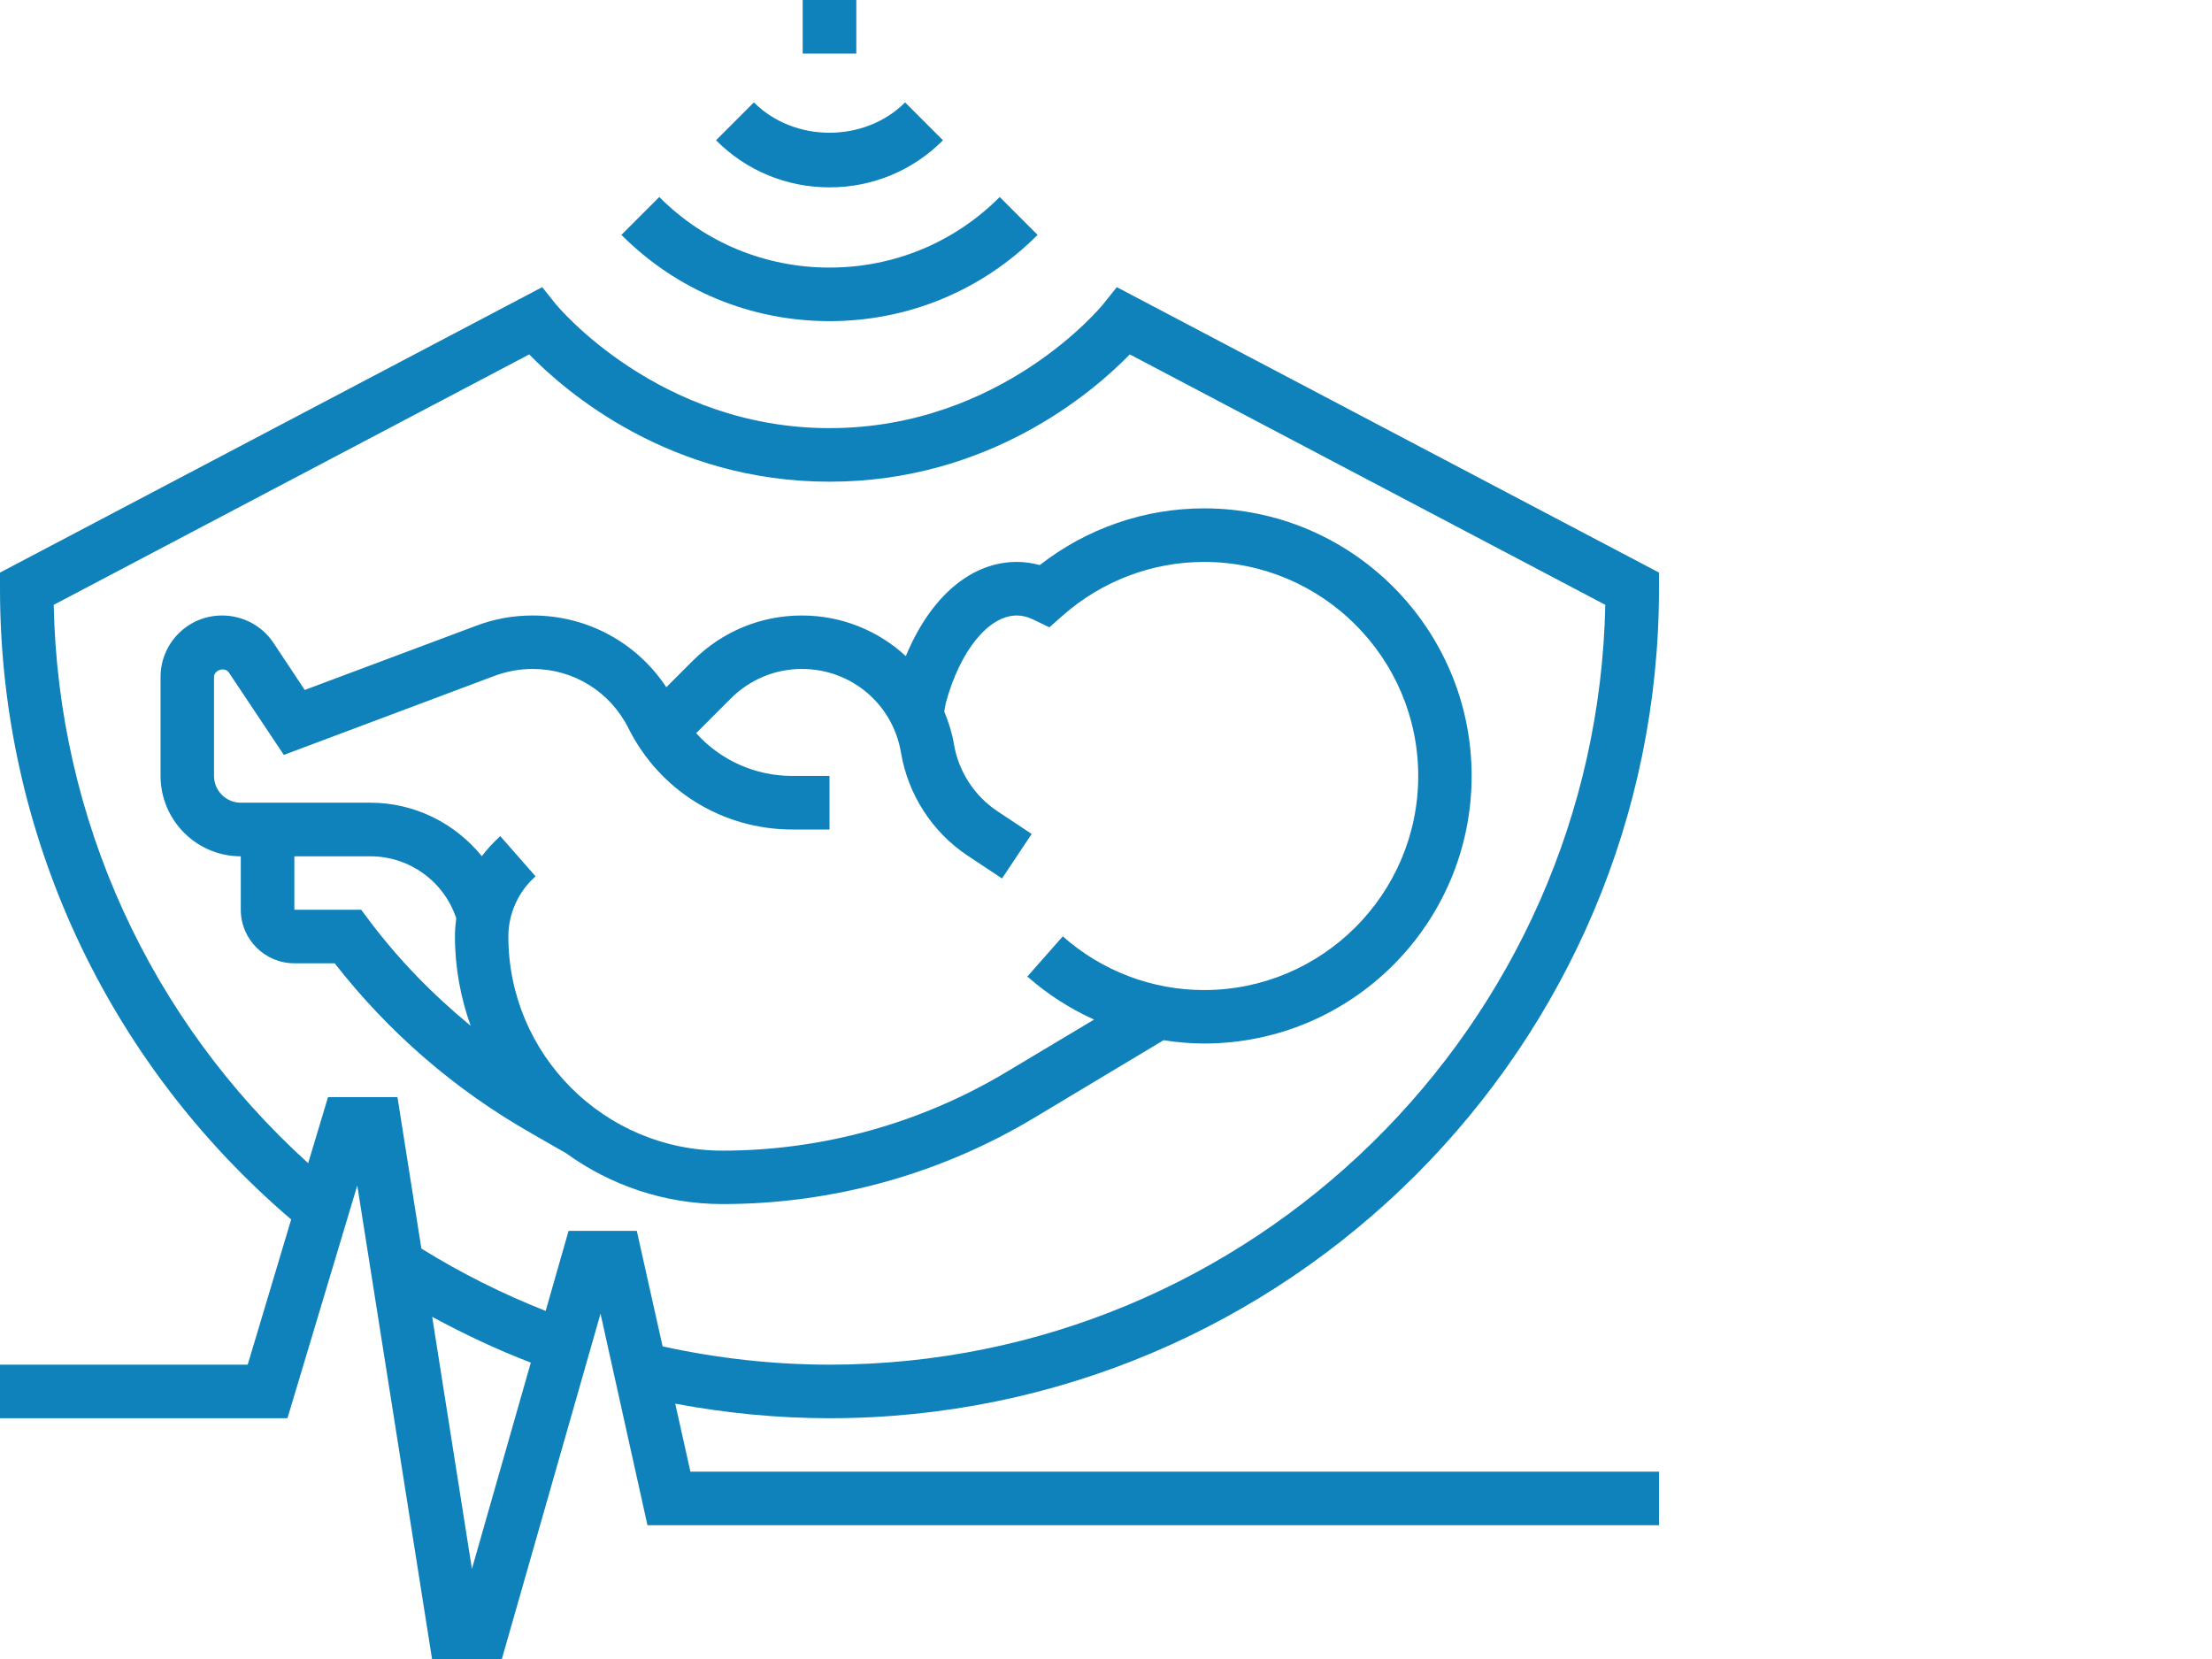
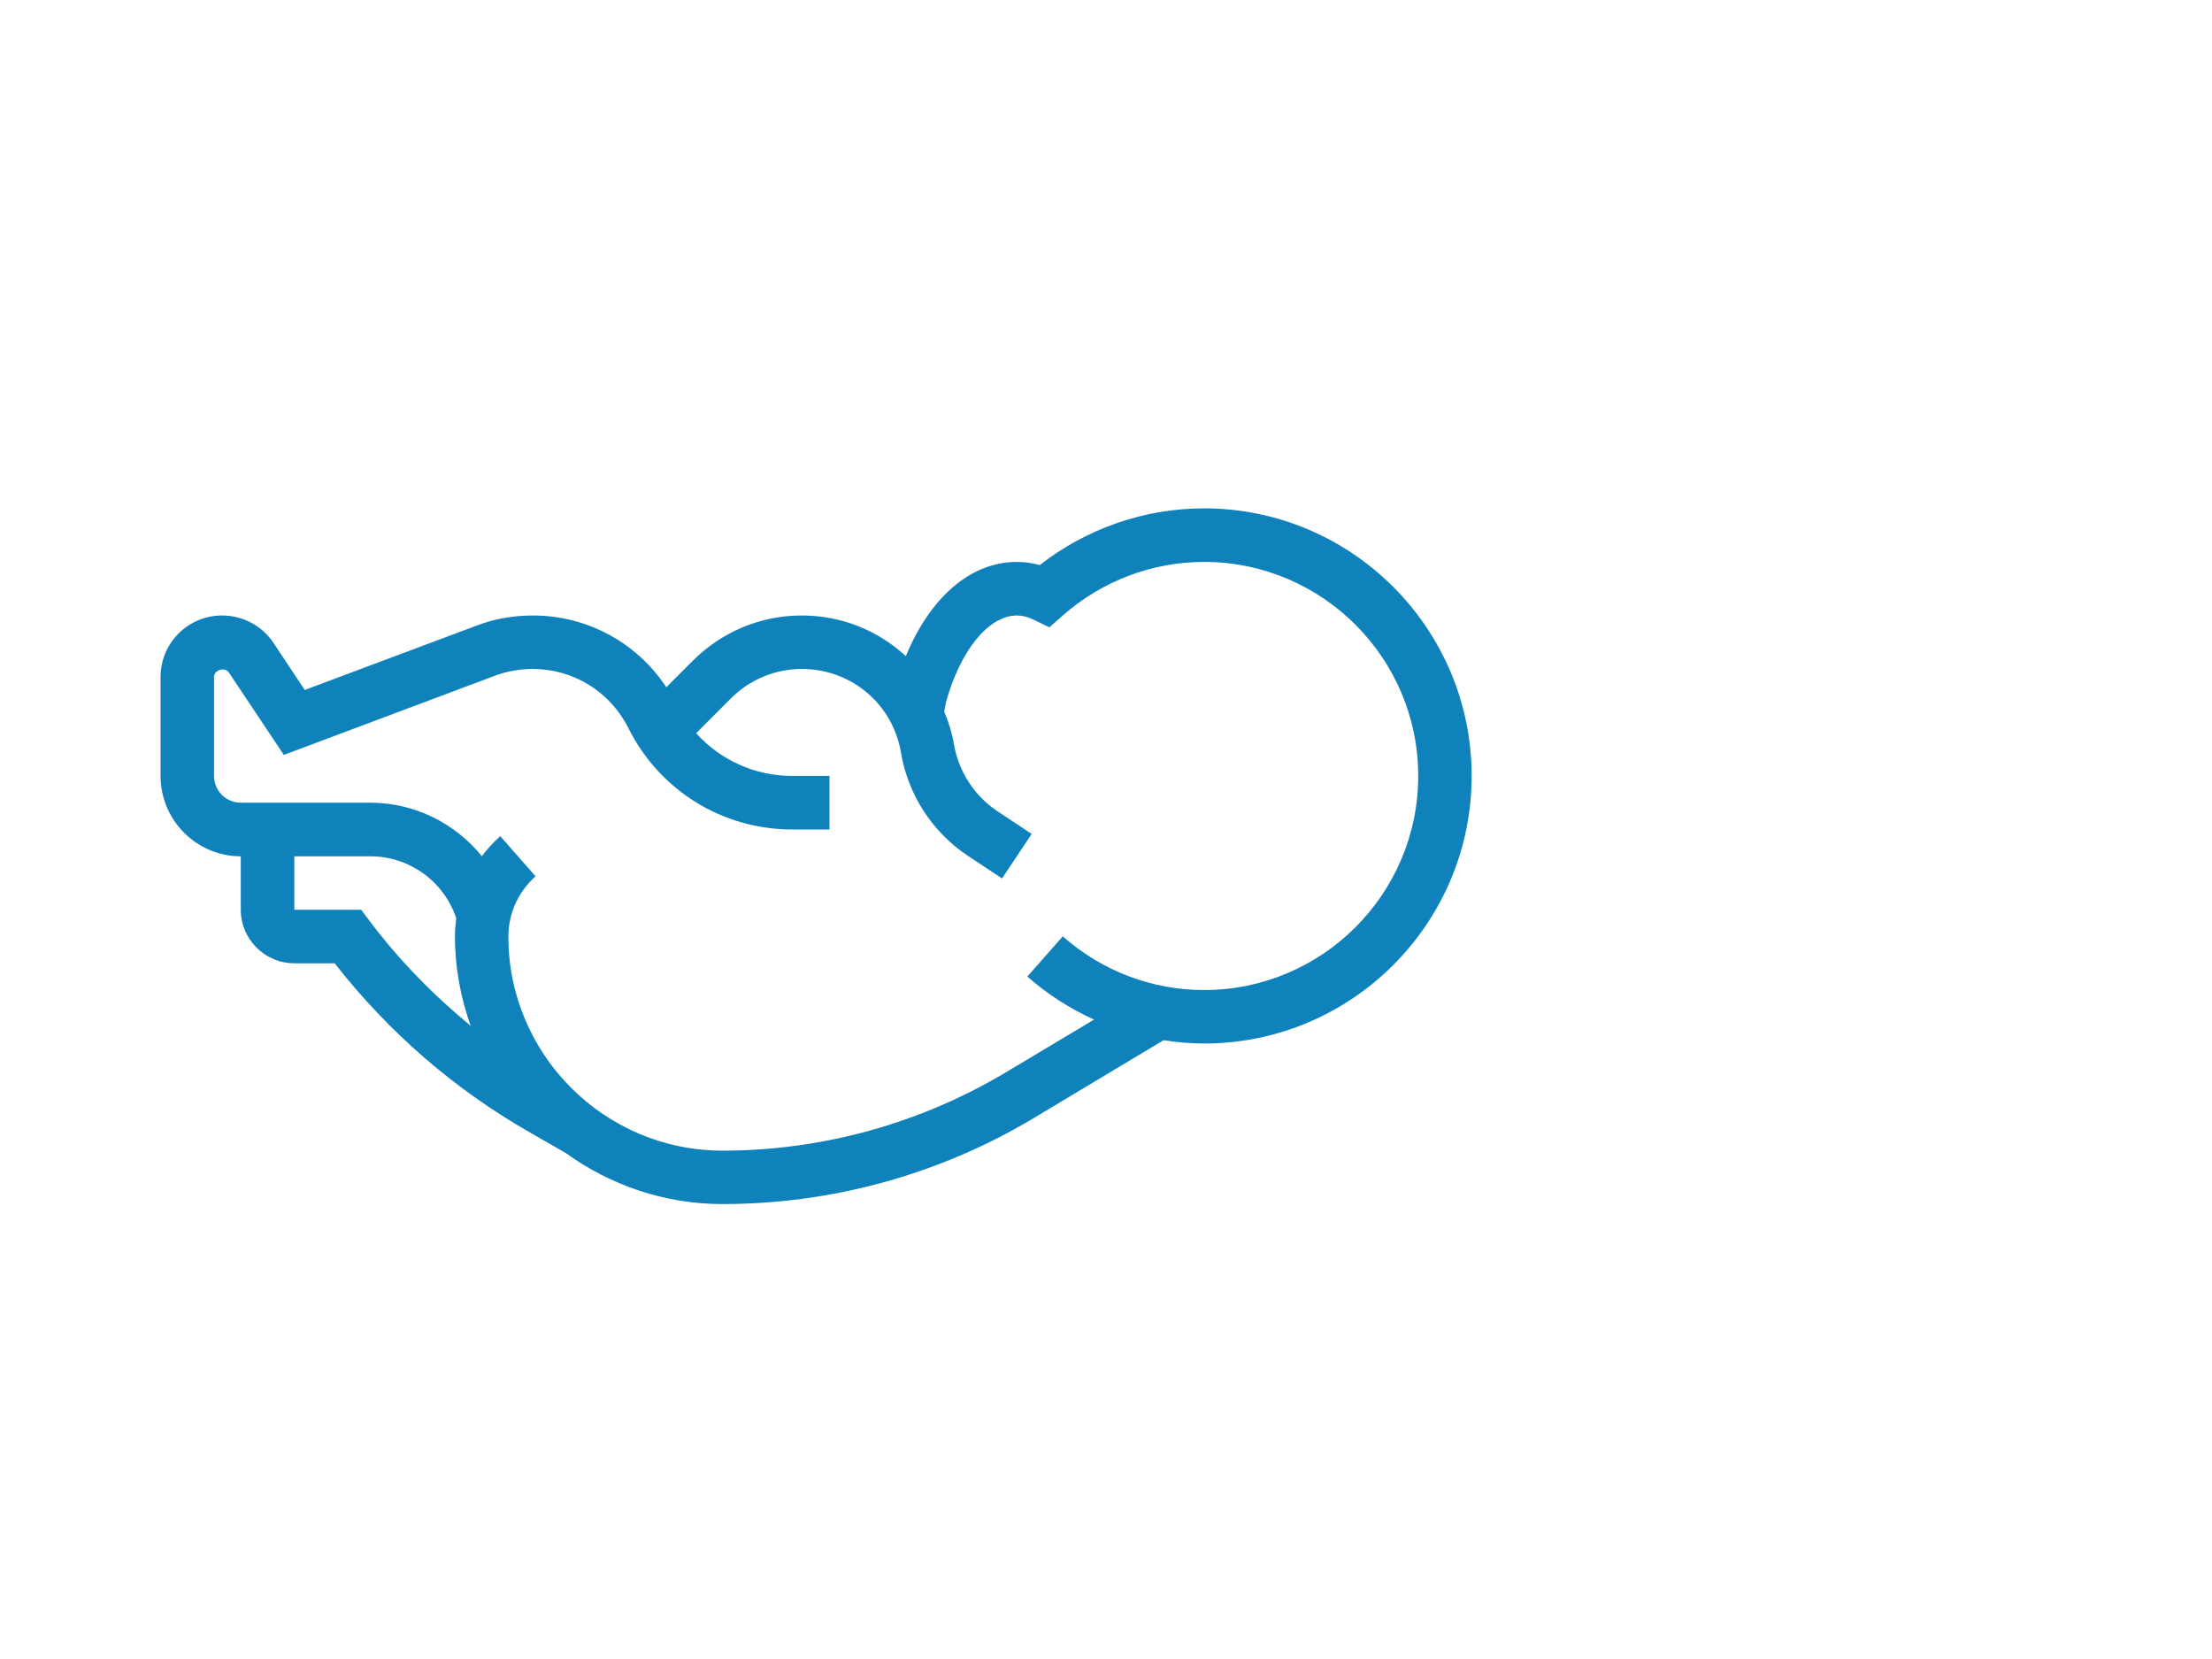
<svg xmlns="http://www.w3.org/2000/svg" width="80" zoomAndPan="magnify" viewBox="0 0 60 45" height="60" preserveAspectRatio="xMidYMid meet" version="1.0">
-   <path fill="#0f82bb" d="M 17.273 33.387 L 15.422 33.387 L 14.801 35.559 C 13.633 35.098 12.5 34.531 11.43 33.867 L 10.781 29.758 L 8.898 29.758 L 8.359 31.551 C 4.062 27.66 1.574 22.215 1.457 16.406 L 14.355 9.613 C 15.359 10.645 18.184 13.066 22.5 13.066 C 26.816 13.066 29.641 10.645 30.645 9.613 L 43.543 16.406 C 43.309 27.809 33.961 37.016 22.5 37.016 C 20.973 37.016 19.453 36.844 17.973 36.52 Z M 12.801 42.555 L 11.723 35.719 C 12.59 36.188 13.48 36.609 14.398 36.961 Z M 45 15.969 L 45 15.531 L 30.293 7.789 L 29.918 8.258 C 29.891 8.289 27.18 11.613 22.5 11.613 C 17.852 11.613 15.109 8.289 15.082 8.258 L 14.707 7.789 L 0 15.531 L 0 15.969 C 0 22.582 2.879 28.789 7.898 33.078 L 6.719 37.016 L 0 37.016 L 0 38.469 L 7.797 38.469 L 9.691 32.156 L 11.719 45 L 13.613 45 L 16.289 35.633 L 17.562 41.371 L 45 41.371 L 45 39.918 L 18.727 39.918 L 18.316 38.074 C 19.691 38.332 21.09 38.469 22.5 38.469 C 34.906 38.469 45 28.375 45 15.969 " fill-opacity="1" fill-rule="nonzero" />
  <path fill="#0f82bb" d="M 19.598 31.211 C 16.395 31.211 13.789 28.605 13.789 25.402 C 13.789 24.781 14.059 24.184 14.527 23.77 L 13.57 22.68 C 13.383 22.848 13.219 23.027 13.07 23.223 C 12.34 22.328 11.246 21.773 10.047 21.773 L 6.531 21.773 C 6.133 21.773 5.805 21.449 5.805 21.047 L 5.805 18.363 C 5.805 18.172 6.102 18.078 6.211 18.246 L 7.699 20.477 L 13.426 18.328 C 13.758 18.207 14.098 18.145 14.449 18.145 C 15.555 18.145 16.551 18.762 17.047 19.754 C 17.895 21.445 19.598 22.5 21.492 22.5 L 22.5 22.5 L 22.5 21.047 L 21.492 21.047 C 20.477 21.047 19.539 20.617 18.883 19.887 L 19.824 18.945 C 20.34 18.43 21.027 18.145 21.75 18.145 C 23.094 18.145 24.223 19.102 24.441 20.426 C 24.633 21.555 25.285 22.566 26.238 23.203 L 27.18 23.828 L 27.984 22.621 L 27.043 21.996 C 26.426 21.582 26 20.922 25.875 20.184 C 25.824 19.875 25.727 19.578 25.613 19.301 L 25.656 19.062 C 26.043 17.645 26.816 16.695 27.582 16.695 C 27.727 16.695 27.871 16.73 28.035 16.809 L 28.465 17.016 L 28.828 16.695 C 29.891 15.758 31.254 15.242 32.66 15.242 C 35.863 15.242 38.469 17.848 38.469 21.047 C 38.469 24.25 35.863 26.855 32.66 26.855 C 31.254 26.855 29.891 26.34 28.828 25.398 L 27.867 26.488 C 28.414 26.973 29.023 27.359 29.676 27.656 L 27.312 29.07 C 24.98 30.469 22.312 31.211 19.598 31.211 Z M 10.016 24.969 L 9.797 24.676 L 7.984 24.676 L 7.984 23.227 L 10.047 23.227 C 11.102 23.227 12.039 23.902 12.375 24.906 C 12.355 25.07 12.34 25.234 12.34 25.402 C 12.34 26.25 12.496 27.066 12.766 27.824 C 11.742 26.98 10.82 26.039 10.016 24.969 Z M 31.562 28.215 C 31.926 28.273 32.289 28.305 32.66 28.305 C 36.664 28.305 39.918 25.051 39.918 21.047 C 39.918 17.047 36.664 13.789 32.66 13.789 C 31.047 13.789 29.477 14.332 28.203 15.328 C 27.996 15.27 27.789 15.242 27.582 15.242 C 26.336 15.242 25.238 16.188 24.57 17.797 C 23.824 17.109 22.836 16.695 21.75 16.695 C 20.637 16.695 19.59 17.129 18.797 17.918 L 18.074 18.641 C 17.273 17.43 15.93 16.695 14.449 16.695 C 13.926 16.695 13.41 16.785 12.918 16.973 L 8.266 18.715 L 7.418 17.438 C 7.109 16.973 6.586 16.695 6.023 16.695 C 5.102 16.695 4.355 17.441 4.355 18.363 L 4.355 21.047 C 4.355 22.25 5.332 23.227 6.531 23.227 L 6.531 24.676 C 6.531 25.477 7.184 26.129 7.984 26.129 L 9.078 26.129 C 10.543 28.004 12.332 29.555 14.402 30.734 L 15.355 31.281 C 16.551 32.145 18.016 32.66 19.598 32.66 C 22.578 32.66 25.504 31.852 28.059 30.316 L 31.562 28.215 " fill-opacity="1" fill-rule="nonzero" />
-   <path fill="#0f82bb" d="M 28.145 6.371 L 27.117 5.344 C 25.887 6.578 24.246 7.258 22.5 7.258 C 20.754 7.258 19.113 6.578 17.883 5.344 L 16.855 6.371 C 18.359 7.879 20.367 8.711 22.5 8.711 C 24.633 8.711 26.641 7.879 28.145 6.371 " fill-opacity="1" fill-rule="nonzero" />
-   <path fill="#0f82bb" d="M 25.578 3.805 L 24.551 2.777 C 23.457 3.875 21.543 3.875 20.449 2.777 L 19.422 3.805 C 20.242 4.629 21.336 5.082 22.5 5.082 C 23.664 5.082 24.758 4.629 25.578 3.805 " fill-opacity="1" fill-rule="nonzero" />
-   <path fill="#0f82bb" d="M 23.227 0 L 21.773 0 L 21.773 1.453 L 23.227 1.453 L 23.227 0 " fill-opacity="1" fill-rule="nonzero" />
</svg>